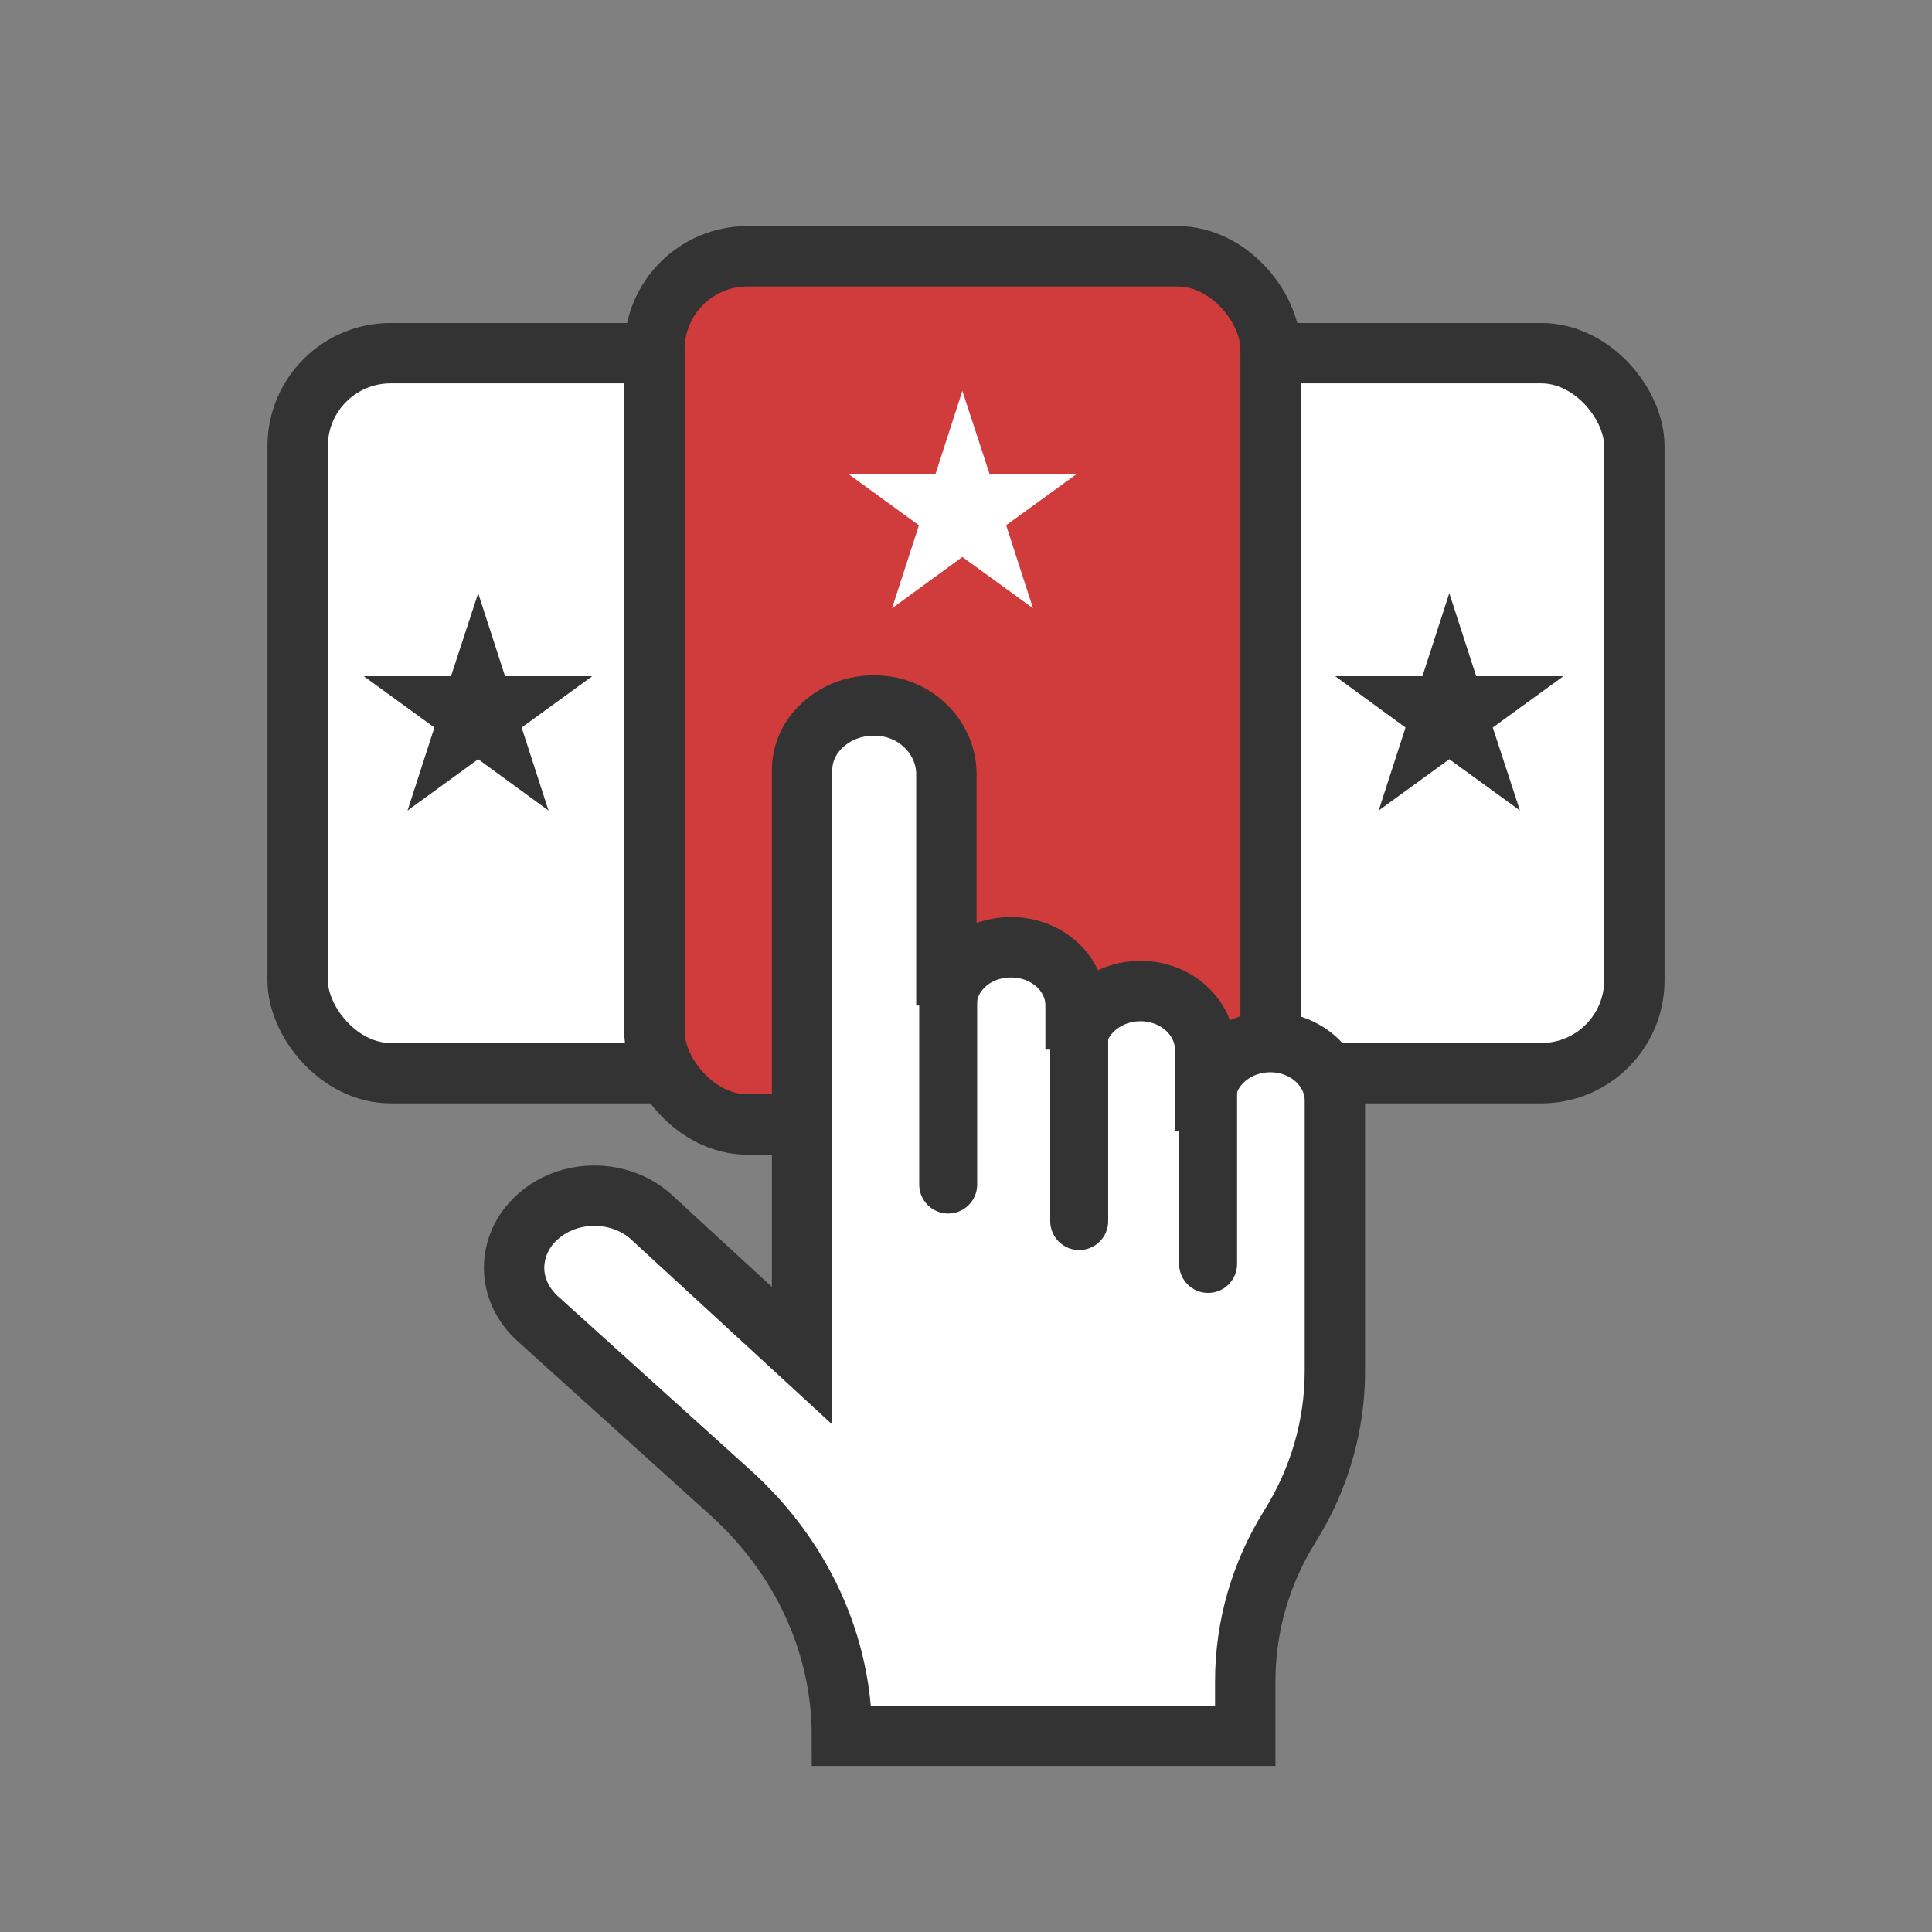
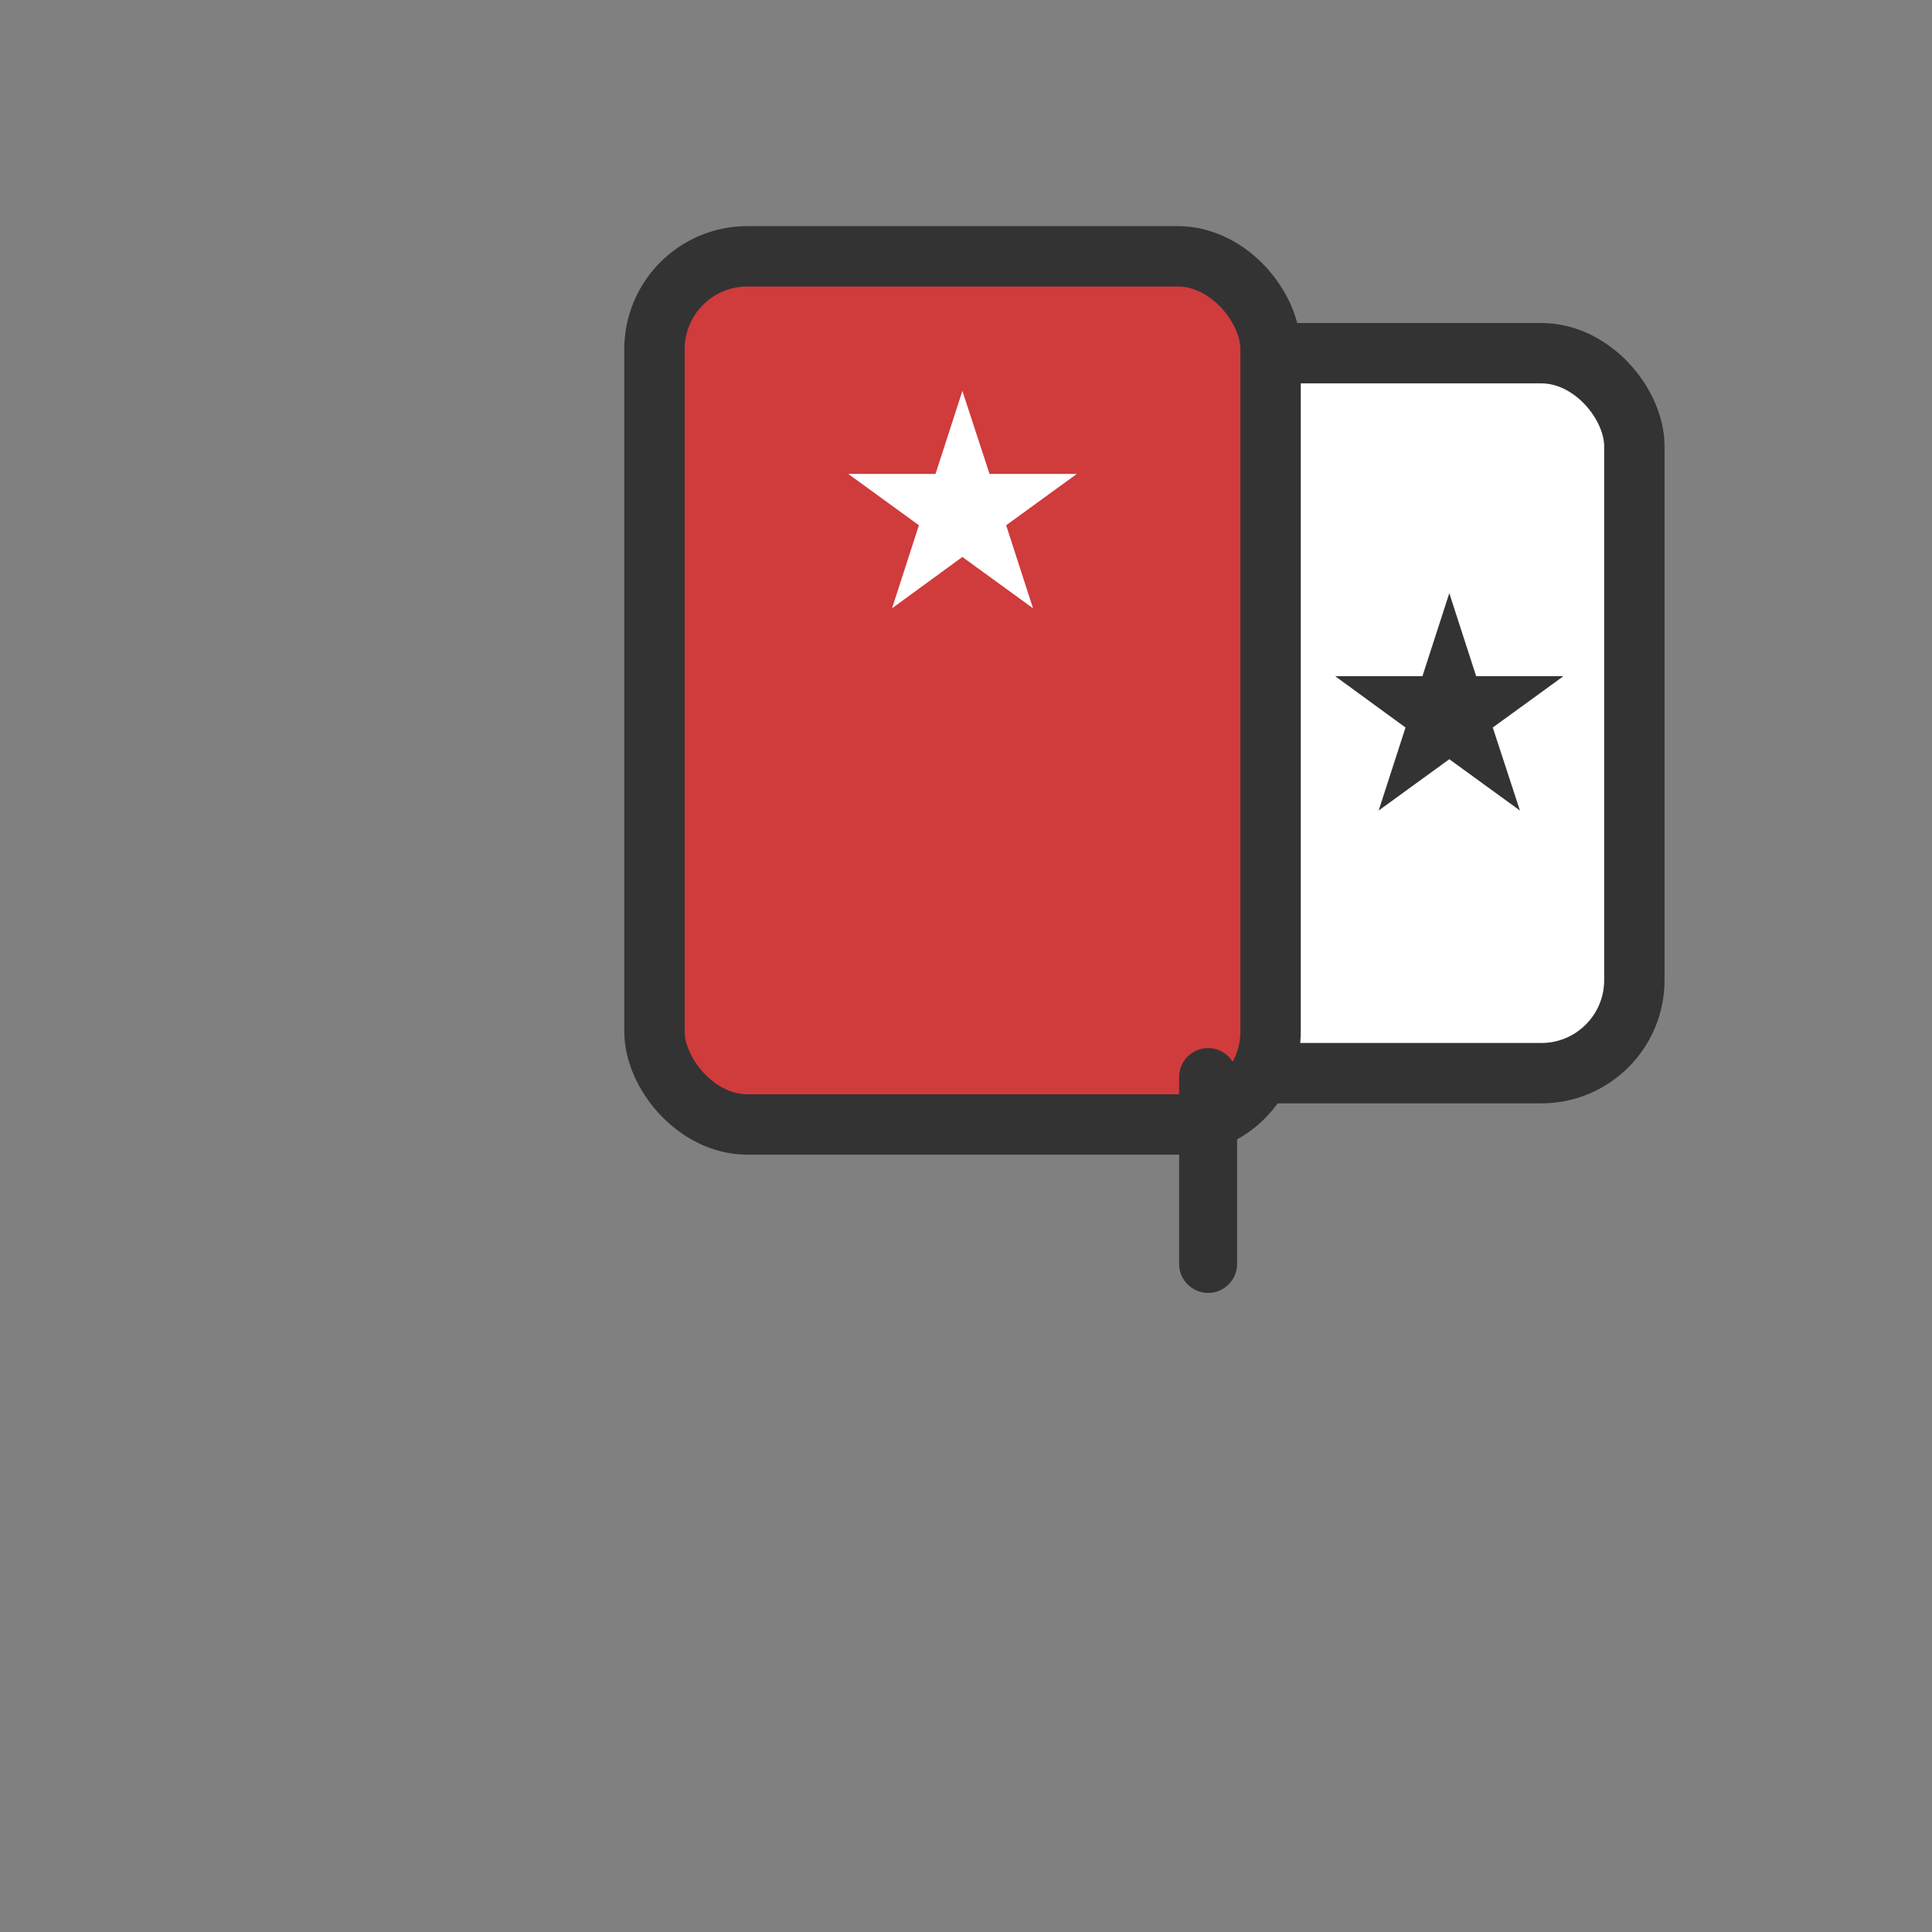
<svg xmlns="http://www.w3.org/2000/svg" viewBox="0 0 64 64" data-name="katman 1" id="katman_1">
  <rect x="0" y="0" width="64" height="64" fill="#808080" stroke="none" />
  <defs>
    <style>
      .cls-1 {
        fill: #333;
      }

      .cls-1, .cls-2 {
        stroke-width: 0px;
      }

      .cls-3 {
        fill: #d03b3c;
        stroke-miterlimit: 4;
        stroke-width: 2px;
      }

      .cls-3, .cls-4 {
        stroke: #333;
      }

      .cls-4 {
        stroke-miterlimit: 4;
        stroke-width: 2px;
      }

      .cls-4, .cls-2 {
        fill: #fff;
      }
    </style>
  </defs>
  <g>
-     <rect ry="3.08" rx="3.08" height="23.85" width="18.22" y="11.7" x="9.86" class="cls-4" />
    <rect ry="3.08" rx="3.08" height="23.85" width="18.22" y="11.7" x="35.92" class="cls-4" />
    <rect ry="3.08" rx="3.08" height="28.76" width="20.41" y="8.49" x="21.68" class="cls-3" />
    <polygon points="31.88 12.95 32.78 15.7 35.67 15.7 33.33 17.4 34.22 20.15 31.88 18.45 29.55 20.15 30.44 17.4 28.1 15.7 30.99 15.7 31.88 12.95" class="cls-2" />
    <polygon points="48.01 19.65 48.9 22.4 51.79 22.4 49.45 24.1 50.35 26.85 48.01 25.15 45.67 26.85 46.56 24.1 44.23 22.4 47.12 22.4 48.01 19.65" class="cls-1" />
-     <polygon points="15.84 19.65 16.73 22.4 19.62 22.4 17.28 24.1 18.17 26.85 15.84 25.15 13.5 26.85 14.39 24.1 12.05 22.4 14.94 22.4 15.84 19.65" class="cls-1" />
  </g>
  <g>
-     <path d="M39.93,36.46c0-.54.24-1.02.63-1.37.39-.35.92-.57,1.52-.57,1.18,0,2.14.87,2.14,1.94v8.96c0,1.8-.51,3.57-1.49,5.14-.98,1.57-1.48,3.34-1.48,5.14v1.8h-13.36c0-3.02-1.33-5.92-3.69-8.05l-6.38-5.76c-.52-.47-.79-1.08-.79-1.69s.26-1.23.78-1.69c1.04-.94,2.73-.93,3.76,0l5,4.6v-19.39c0-.6.26-1.13.7-1.52.47-.43,1.15-.68,1.89-.62,1.26.09,2.19,1.12,2.19,2.26v7.67c0-.54.24-1.02.63-1.37.38-.35.92-.56,1.51-.56,1.19,0,2.14.86,2.14,1.93v1.46c0-.54.24-1.02.63-1.37.39-.35.92-.57,1.52-.57,1.18,0,2.14.87,2.14,1.94v1.69Z" class="cls-4" />
-     <path d="M31.41,40.2c-.53,0-.96-.43-.96-.96v-6.19c0-.53.43-.96.96-.96s.96.43.96.96v6.19c0,.53-.43.96-.96.96Z" class="cls-1" />
-     <path d="M35.75,41.41c-.53,0-.96-.43-.96-.96v-6.19c0-.53.43-.96.96-.96s.96.43.96.96v6.19c0,.53-.43.96-.96.96Z" class="cls-1" />
    <path d="M40.02,42.83c-.53,0-.96-.43-.96-.96v-6.19c0-.53.43-.96.96-.96s.96.43.96.96v6.19c0,.53-.43.96-.96.96Z" class="cls-1" />
  </g>
</svg>